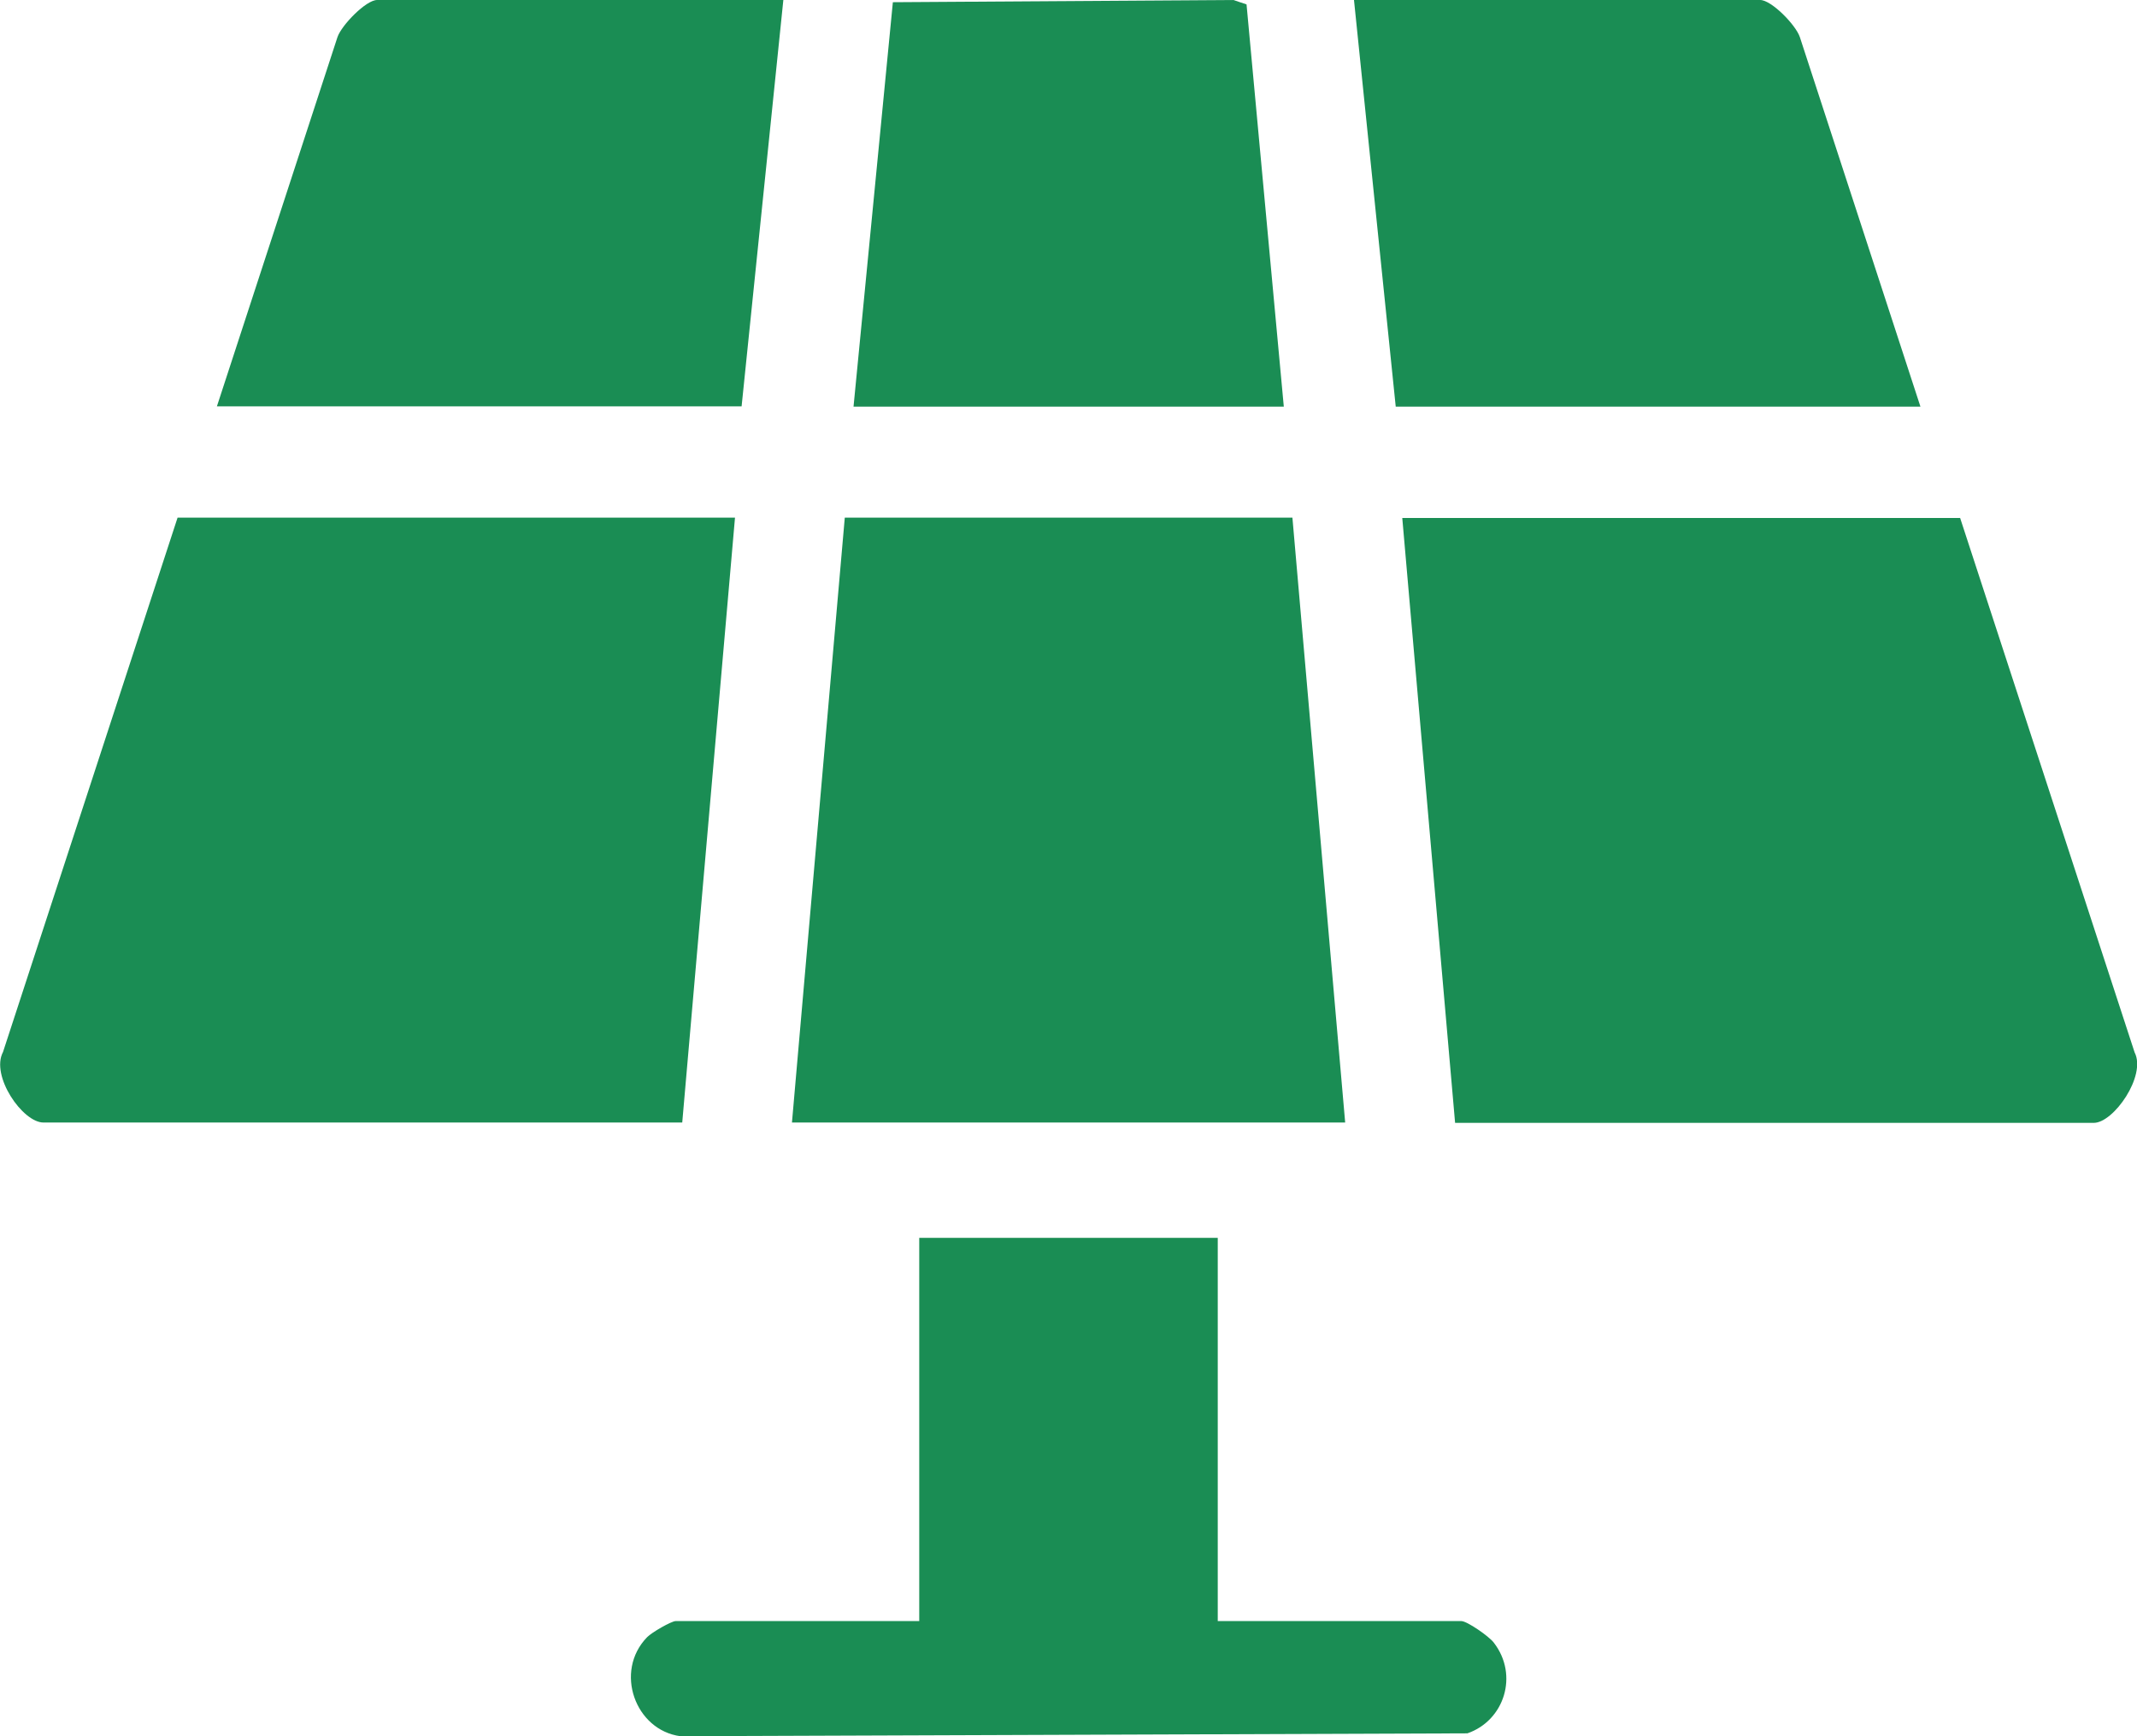
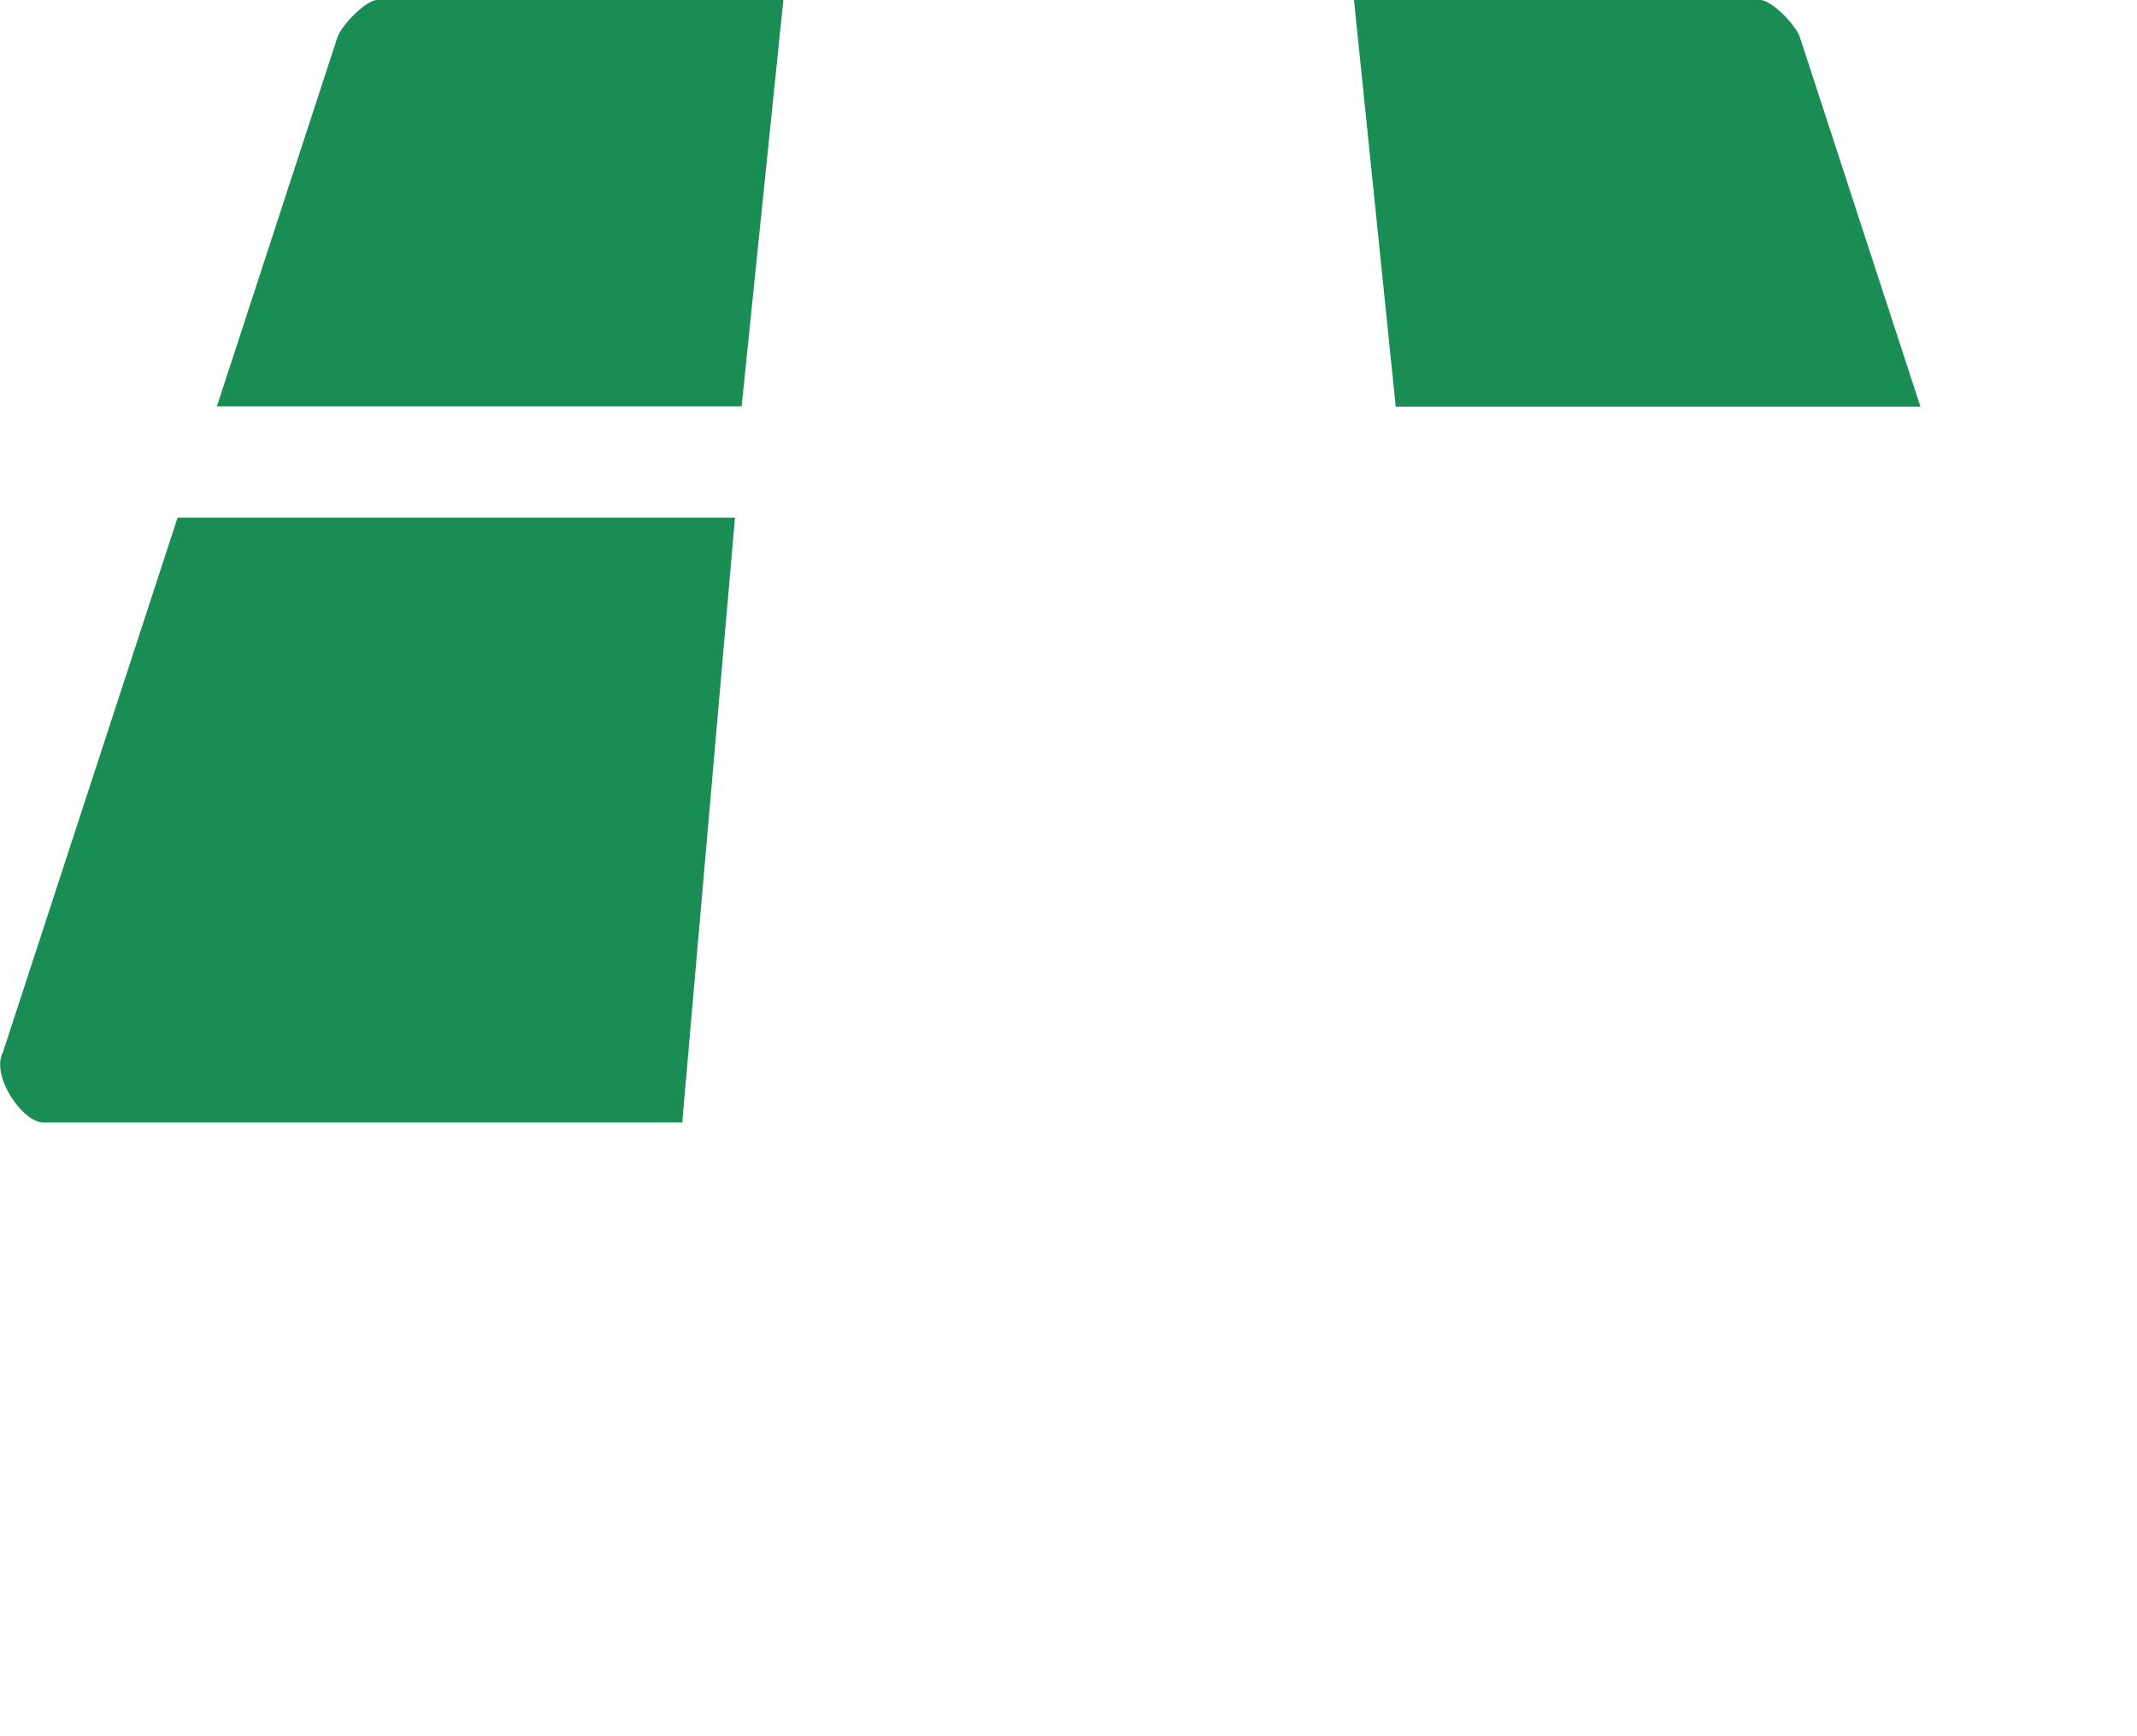
<svg xmlns="http://www.w3.org/2000/svg" width="32" height="26" viewBox="0 0 32 26" fill="none">
  <g clip-path="url(#clip0_2141_10066)">
    <path d="M11.006 7.752L10.216 16.81H0.651C0.337 16.81 -0.144 16.109 0.045 15.754L2.659 7.752H11.011H11.006Z" fill="#1A8D54" />
-     <path d="M29.35 7.752L31.964 15.759C32.144 16.109 31.65 16.815 31.353 16.815H21.789L20.998 7.757H29.35V7.752Z" fill="#1A8D54" />
-     <path d="M19.353 7.752L20.143 16.81H11.859L12.65 7.752H19.353Z" fill="#1A8D54" />
-     <path d="M18.235 18.537V24.276H21.883C21.968 24.276 22.296 24.503 22.368 24.598C22.746 25.086 22.525 25.767 21.973 25.957L10.189 26C9.511 25.91 9.192 25.029 9.69 24.517C9.758 24.446 10.054 24.276 10.117 24.276H13.765V18.537H18.235Z" fill="#1A8D54" />
    <path d="M11.73 0L11.105 6.085H3.248L5.054 0.554C5.117 0.374 5.481 0 5.647 0H11.73Z" fill="#1A8D54" />
    <path d="M28.757 6.089H20.9L20.275 0H26.358C26.524 0 26.888 0.369 26.951 0.554L28.757 6.089Z" fill="#1A8D54" />
-     <path d="M19.224 6.089H12.781L13.37 0.033L18.469 0L18.666 0.066L19.224 6.089Z" fill="#1A8D54" />
  </g>
  <defs>
    <clipPath id="clip0_2141_10066">
      <rect width="32" height="26" fill="white" />
    </clipPath>
  </defs>
</svg>